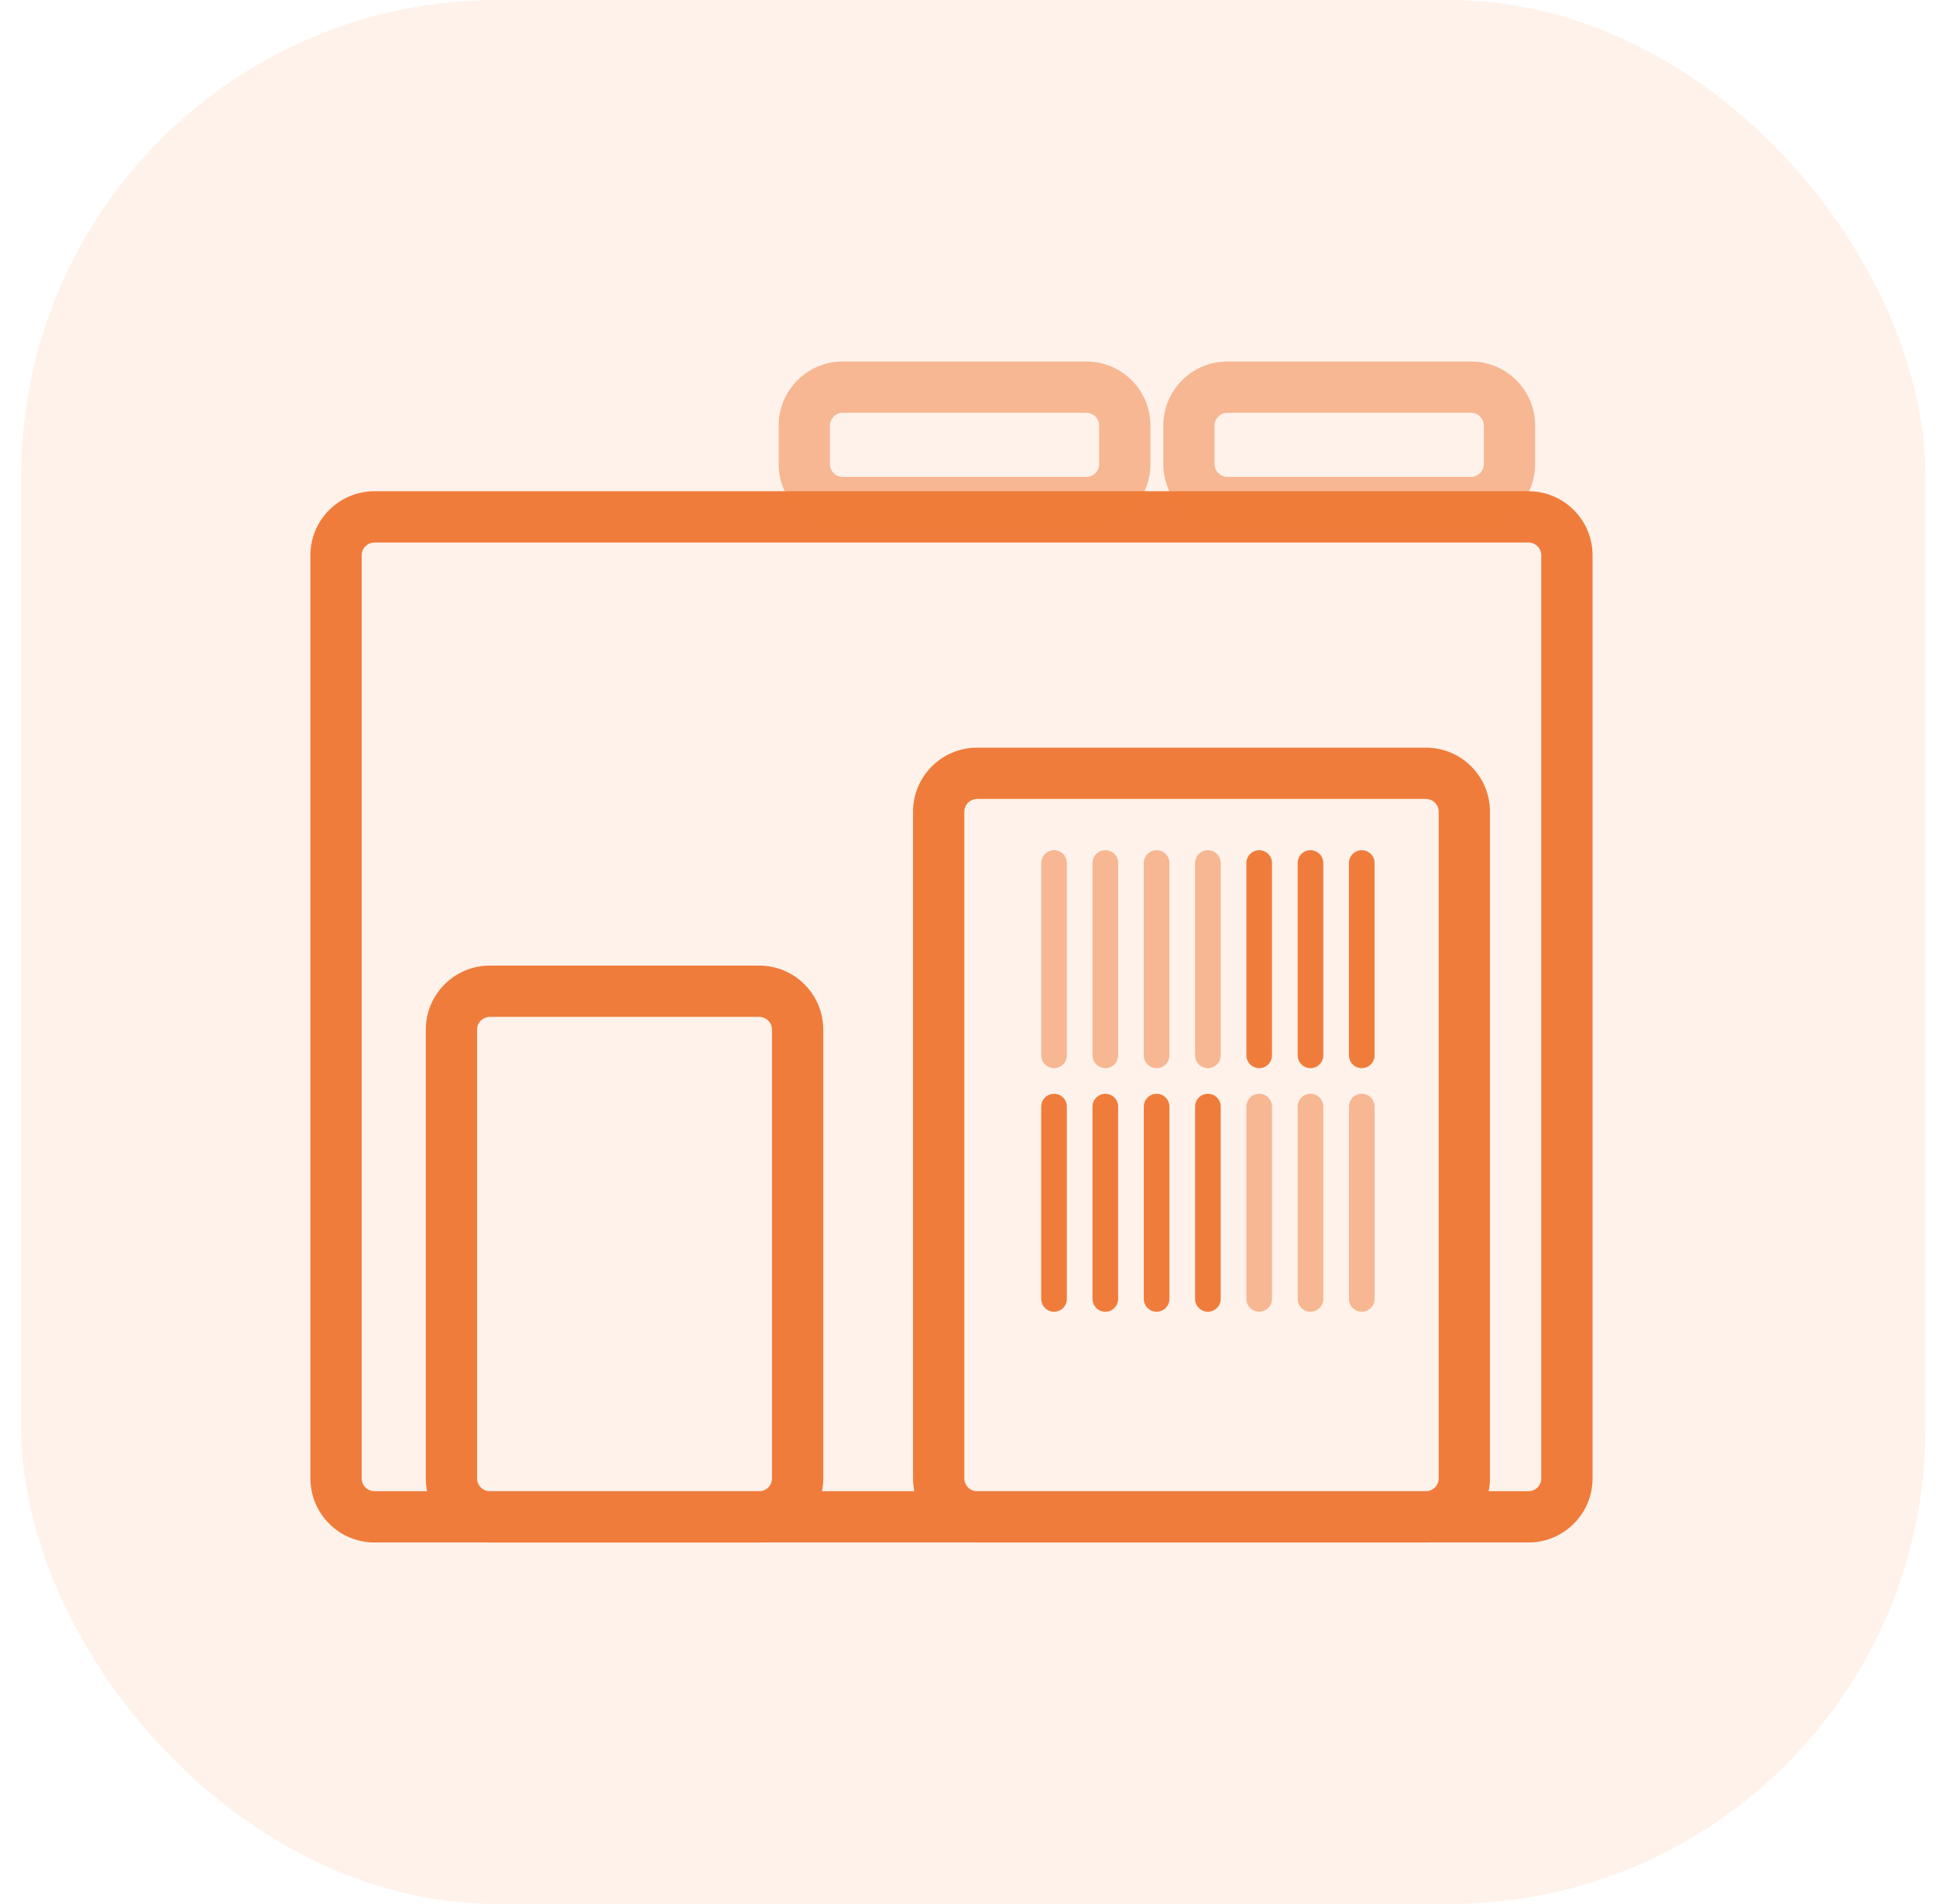
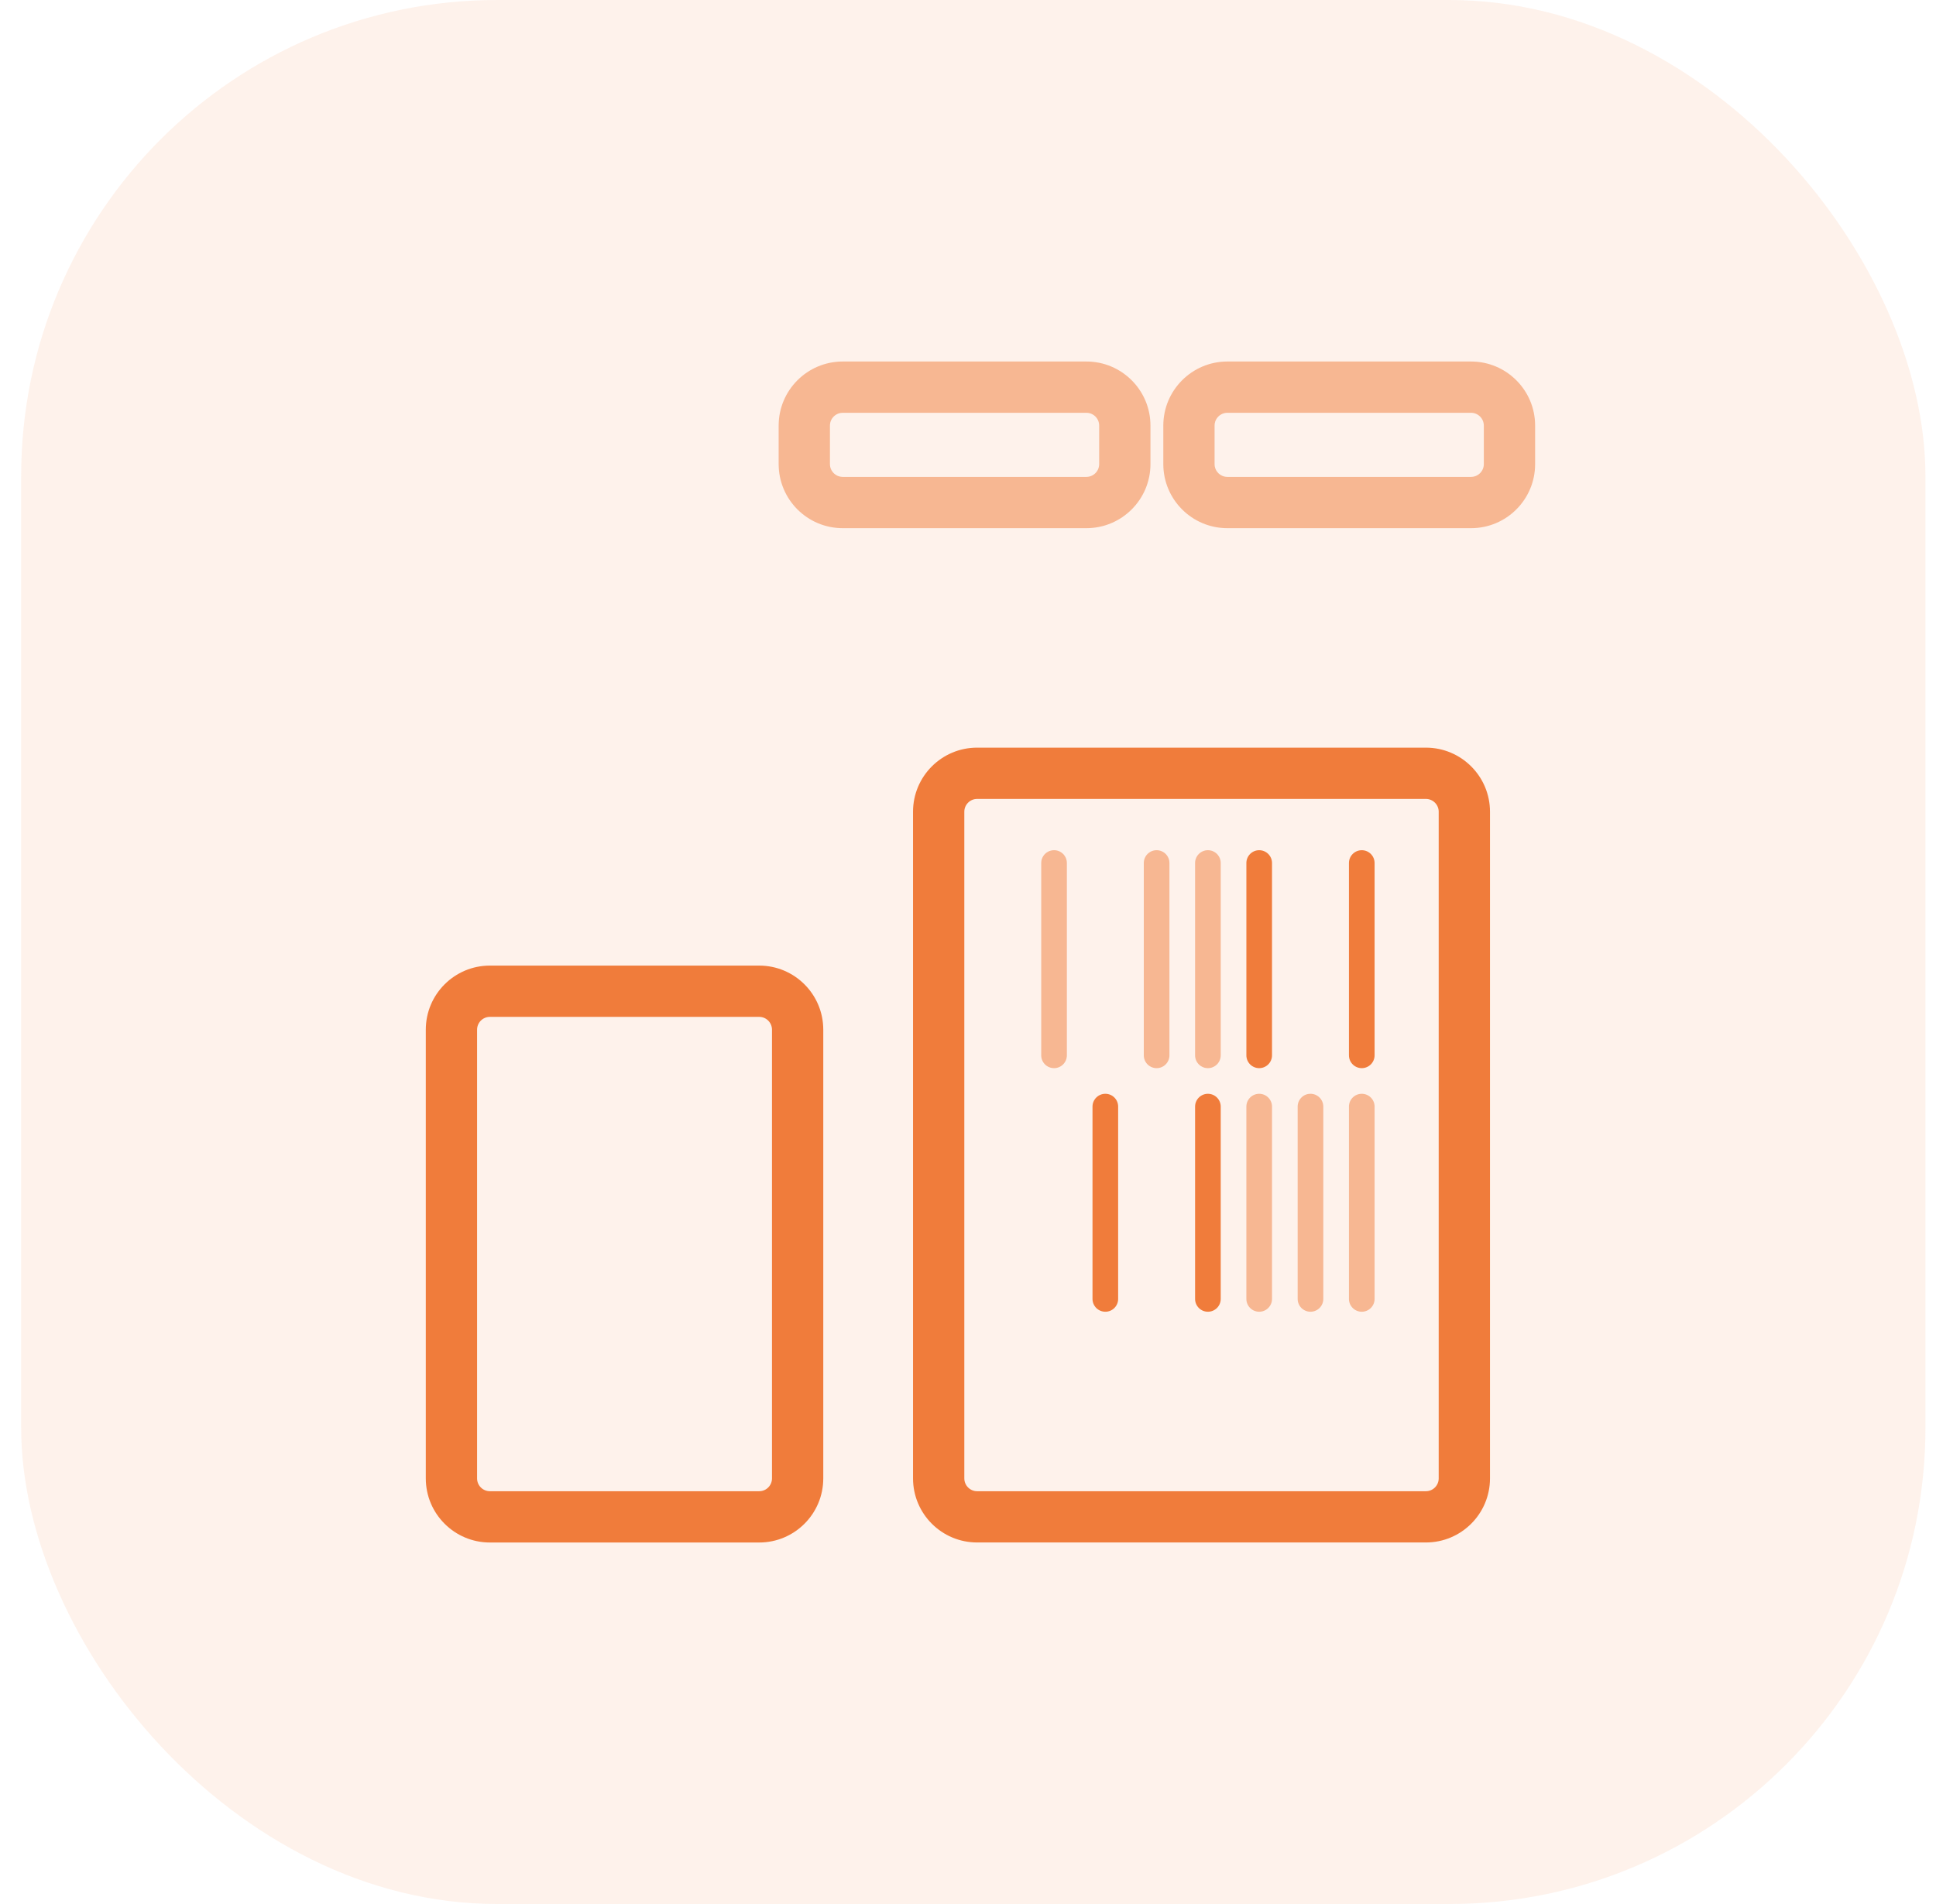
<svg xmlns="http://www.w3.org/2000/svg" width="61" height="60" viewBox="0 0 61 60" fill="none">
  <rect opacity="0.1" x="0.667" width="60" height="60" rx="15" fill="#F07C3B" />
-   <path fill-rule="evenodd" clip-rule="evenodd" d="M48.159 17.096H11.8C11.577 17.096 11.396 17.277 11.396 17.5V46.587C11.396 46.81 11.577 46.991 11.8 46.991H48.159C48.382 46.991 48.563 46.81 48.563 46.587V17.5C48.563 17.277 48.382 17.096 48.159 17.096ZM11.8 15.48C10.685 15.48 9.78 16.385 9.78 17.5V46.587C9.78 47.703 10.685 48.607 11.8 48.607H48.159C49.275 48.607 50.179 47.703 50.179 46.587V17.5C50.179 16.385 49.275 15.48 48.159 15.48H11.8Z" fill="#F07C3B" />
  <path fill-rule="evenodd" clip-rule="evenodd" d="M44.927 25.176H30.788C30.565 25.176 30.384 25.357 30.384 25.58V46.587C30.384 46.811 30.565 46.992 30.788 46.992H44.927C45.15 46.992 45.331 46.811 45.331 46.587V25.58C45.331 25.357 45.15 25.176 44.927 25.176ZM30.788 23.56C29.672 23.56 28.768 24.465 28.768 25.58V46.587C28.768 47.703 29.672 48.607 30.788 48.607H44.927C46.043 48.607 46.947 47.703 46.947 46.587V25.58C46.947 24.465 46.043 23.56 44.927 23.56H30.788Z" fill="#F07C3B" />
  <path fill-rule="evenodd" clip-rule="evenodd" d="M23.92 32.044H15.436C15.213 32.044 15.032 32.225 15.032 32.448V46.588C15.032 46.811 15.213 46.992 15.436 46.992H23.92C24.143 46.992 24.324 46.811 24.324 46.588V32.448C24.324 32.225 24.143 32.044 23.92 32.044ZM15.436 30.428C14.321 30.428 13.416 31.333 13.416 32.448V46.588C13.416 47.703 14.321 48.608 15.436 48.608H23.92C25.036 48.608 25.94 47.703 25.94 46.588V32.448C25.94 31.333 25.036 30.428 23.92 30.428H15.436Z" fill="#F07C3B" />
  <path fill-rule="evenodd" clip-rule="evenodd" d="M34.23 13.008H26.554C26.331 13.008 26.15 13.189 26.15 13.412V14.624C26.15 14.847 26.331 15.028 26.554 15.028H34.23C34.453 15.028 34.633 14.847 34.633 14.624V13.412C34.633 13.189 34.453 13.008 34.23 13.008ZM26.554 11.392C25.438 11.392 24.534 12.297 24.534 13.412V14.624C24.534 15.74 25.438 16.644 26.554 16.644H34.23C35.345 16.644 36.249 15.74 36.249 14.624V13.412C36.249 12.297 35.345 11.392 34.23 11.392H26.554Z" fill="#F07C3B" fill-opacity="0.5" />
  <path fill-rule="evenodd" clip-rule="evenodd" d="M46.349 13.008H38.673C38.45 13.008 38.269 13.189 38.269 13.412V14.624C38.269 14.847 38.45 15.028 38.673 15.028H46.349C46.572 15.028 46.753 14.847 46.753 14.624V13.412C46.753 13.189 46.572 13.008 46.349 13.008ZM38.673 11.392C37.558 11.392 36.654 12.297 36.654 13.412V14.624C36.654 15.74 37.558 16.644 38.673 16.644H46.349C47.465 16.644 48.369 15.74 48.369 14.624V13.412C48.369 12.297 47.465 11.392 46.349 11.392H38.673Z" fill="#F07C3B" fill-opacity="0.5" />
-   <path fill-rule="evenodd" clip-rule="evenodd" d="M33.212 34.468C33.435 34.468 33.615 34.649 33.615 34.872L33.615 40.932C33.615 41.155 33.435 41.336 33.212 41.336C32.988 41.336 32.807 41.155 32.807 40.932L32.807 34.872C32.807 34.649 32.988 34.468 33.212 34.468Z" fill="#F07C3B" />
  <path fill-rule="evenodd" clip-rule="evenodd" d="M33.212 26.792C33.435 26.792 33.615 26.973 33.615 27.196L33.615 33.256C33.615 33.479 33.435 33.66 33.212 33.66C32.988 33.66 32.807 33.479 32.807 33.256L32.807 27.196C32.807 26.973 32.988 26.792 33.212 26.792Z" fill="#F07C3B" fill-opacity="0.5" />
-   <path fill-rule="evenodd" clip-rule="evenodd" d="M34.828 26.792C35.051 26.792 35.231 26.973 35.231 27.196L35.231 33.256C35.231 33.479 35.051 33.66 34.828 33.66C34.604 33.66 34.423 33.479 34.423 33.256L34.423 27.196C34.423 26.973 34.604 26.792 34.828 26.792Z" fill="#F07C3B" fill-opacity="0.5" />
  <path fill-rule="evenodd" clip-rule="evenodd" d="M34.828 34.468C35.051 34.468 35.231 34.649 35.231 34.872L35.231 40.932C35.231 41.155 35.051 41.336 34.828 41.336C34.604 41.336 34.423 41.155 34.423 40.932L34.423 34.872C34.423 34.649 34.604 34.468 34.828 34.468Z" fill="#F07C3B" />
  <path fill-rule="evenodd" clip-rule="evenodd" d="M36.443 26.792C36.666 26.792 36.847 26.973 36.847 27.196L36.847 33.256C36.847 33.479 36.666 33.66 36.443 33.66C36.22 33.66 36.039 33.479 36.039 33.256L36.039 27.196C36.039 26.973 36.22 26.792 36.443 26.792Z" fill="#F07C3B" fill-opacity="0.5" />
-   <path fill-rule="evenodd" clip-rule="evenodd" d="M36.443 34.468C36.666 34.468 36.847 34.649 36.847 34.872L36.847 40.932C36.847 41.155 36.666 41.336 36.443 41.336C36.22 41.336 36.039 41.155 36.039 40.932L36.039 34.872C36.039 34.649 36.22 34.468 36.443 34.468Z" fill="#F07C3B" />
  <path fill-rule="evenodd" clip-rule="evenodd" d="M38.059 26.792C38.282 26.792 38.463 26.973 38.463 27.196L38.463 33.256C38.463 33.479 38.282 33.66 38.059 33.66C37.836 33.66 37.655 33.479 37.655 33.256L37.655 27.196C37.655 26.973 37.836 26.792 38.059 26.792Z" fill="#F07C3B" fill-opacity="0.5" />
  <path fill-rule="evenodd" clip-rule="evenodd" d="M38.059 34.468C38.282 34.468 38.463 34.649 38.463 34.872L38.463 40.932C38.463 41.155 38.282 41.336 38.059 41.336C37.836 41.336 37.655 41.155 37.655 40.932L37.655 34.872C37.655 34.649 37.836 34.468 38.059 34.468Z" fill="#F07C3B" />
  <path fill-rule="evenodd" clip-rule="evenodd" d="M39.675 26.792C39.898 26.792 40.079 26.973 40.079 27.196L40.079 33.256C40.079 33.479 39.898 33.66 39.675 33.66C39.452 33.66 39.271 33.479 39.271 33.256L39.271 27.196C39.271 26.973 39.452 26.792 39.675 26.792Z" fill="#F07C3B" />
  <path fill-rule="evenodd" clip-rule="evenodd" d="M39.675 34.468C39.898 34.468 40.079 34.649 40.079 34.872L40.079 40.932C40.079 41.155 39.898 41.336 39.675 41.336C39.452 41.336 39.271 41.155 39.271 40.932L39.271 34.872C39.271 34.649 39.452 34.468 39.675 34.468Z" fill="#F07C3B" fill-opacity="0.5" />
-   <path fill-rule="evenodd" clip-rule="evenodd" d="M41.291 26.792C41.514 26.792 41.695 26.973 41.695 27.196L41.695 33.256C41.695 33.479 41.514 33.66 41.291 33.66C41.068 33.66 40.887 33.479 40.887 33.256L40.887 27.196C40.887 26.973 41.068 26.792 41.291 26.792Z" fill="#F07C3B" />
  <path fill-rule="evenodd" clip-rule="evenodd" d="M41.291 34.468C41.514 34.468 41.695 34.649 41.695 34.872L41.695 40.932C41.695 41.155 41.514 41.336 41.291 41.336C41.068 41.336 40.887 41.155 40.887 40.932L40.887 34.872C40.887 34.649 41.068 34.468 41.291 34.468Z" fill="#F07C3B" fill-opacity="0.5" />
  <path fill-rule="evenodd" clip-rule="evenodd" d="M42.907 26.792C43.13 26.792 43.311 26.973 43.311 27.196L43.311 33.256C43.311 33.479 43.13 33.66 42.907 33.66C42.684 33.66 42.503 33.479 42.503 33.256L42.503 27.196C42.503 26.973 42.684 26.792 42.907 26.792Z" fill="#F07C3B" />
  <path fill-rule="evenodd" clip-rule="evenodd" d="M42.907 34.468C43.13 34.468 43.311 34.649 43.311 34.872L43.311 40.932C43.311 41.155 43.13 41.336 42.907 41.336C42.684 41.336 42.503 41.155 42.503 40.932L42.503 34.872C42.503 34.649 42.684 34.468 42.907 34.468Z" fill="#F07C3B" fill-opacity="0.5" />
</svg>